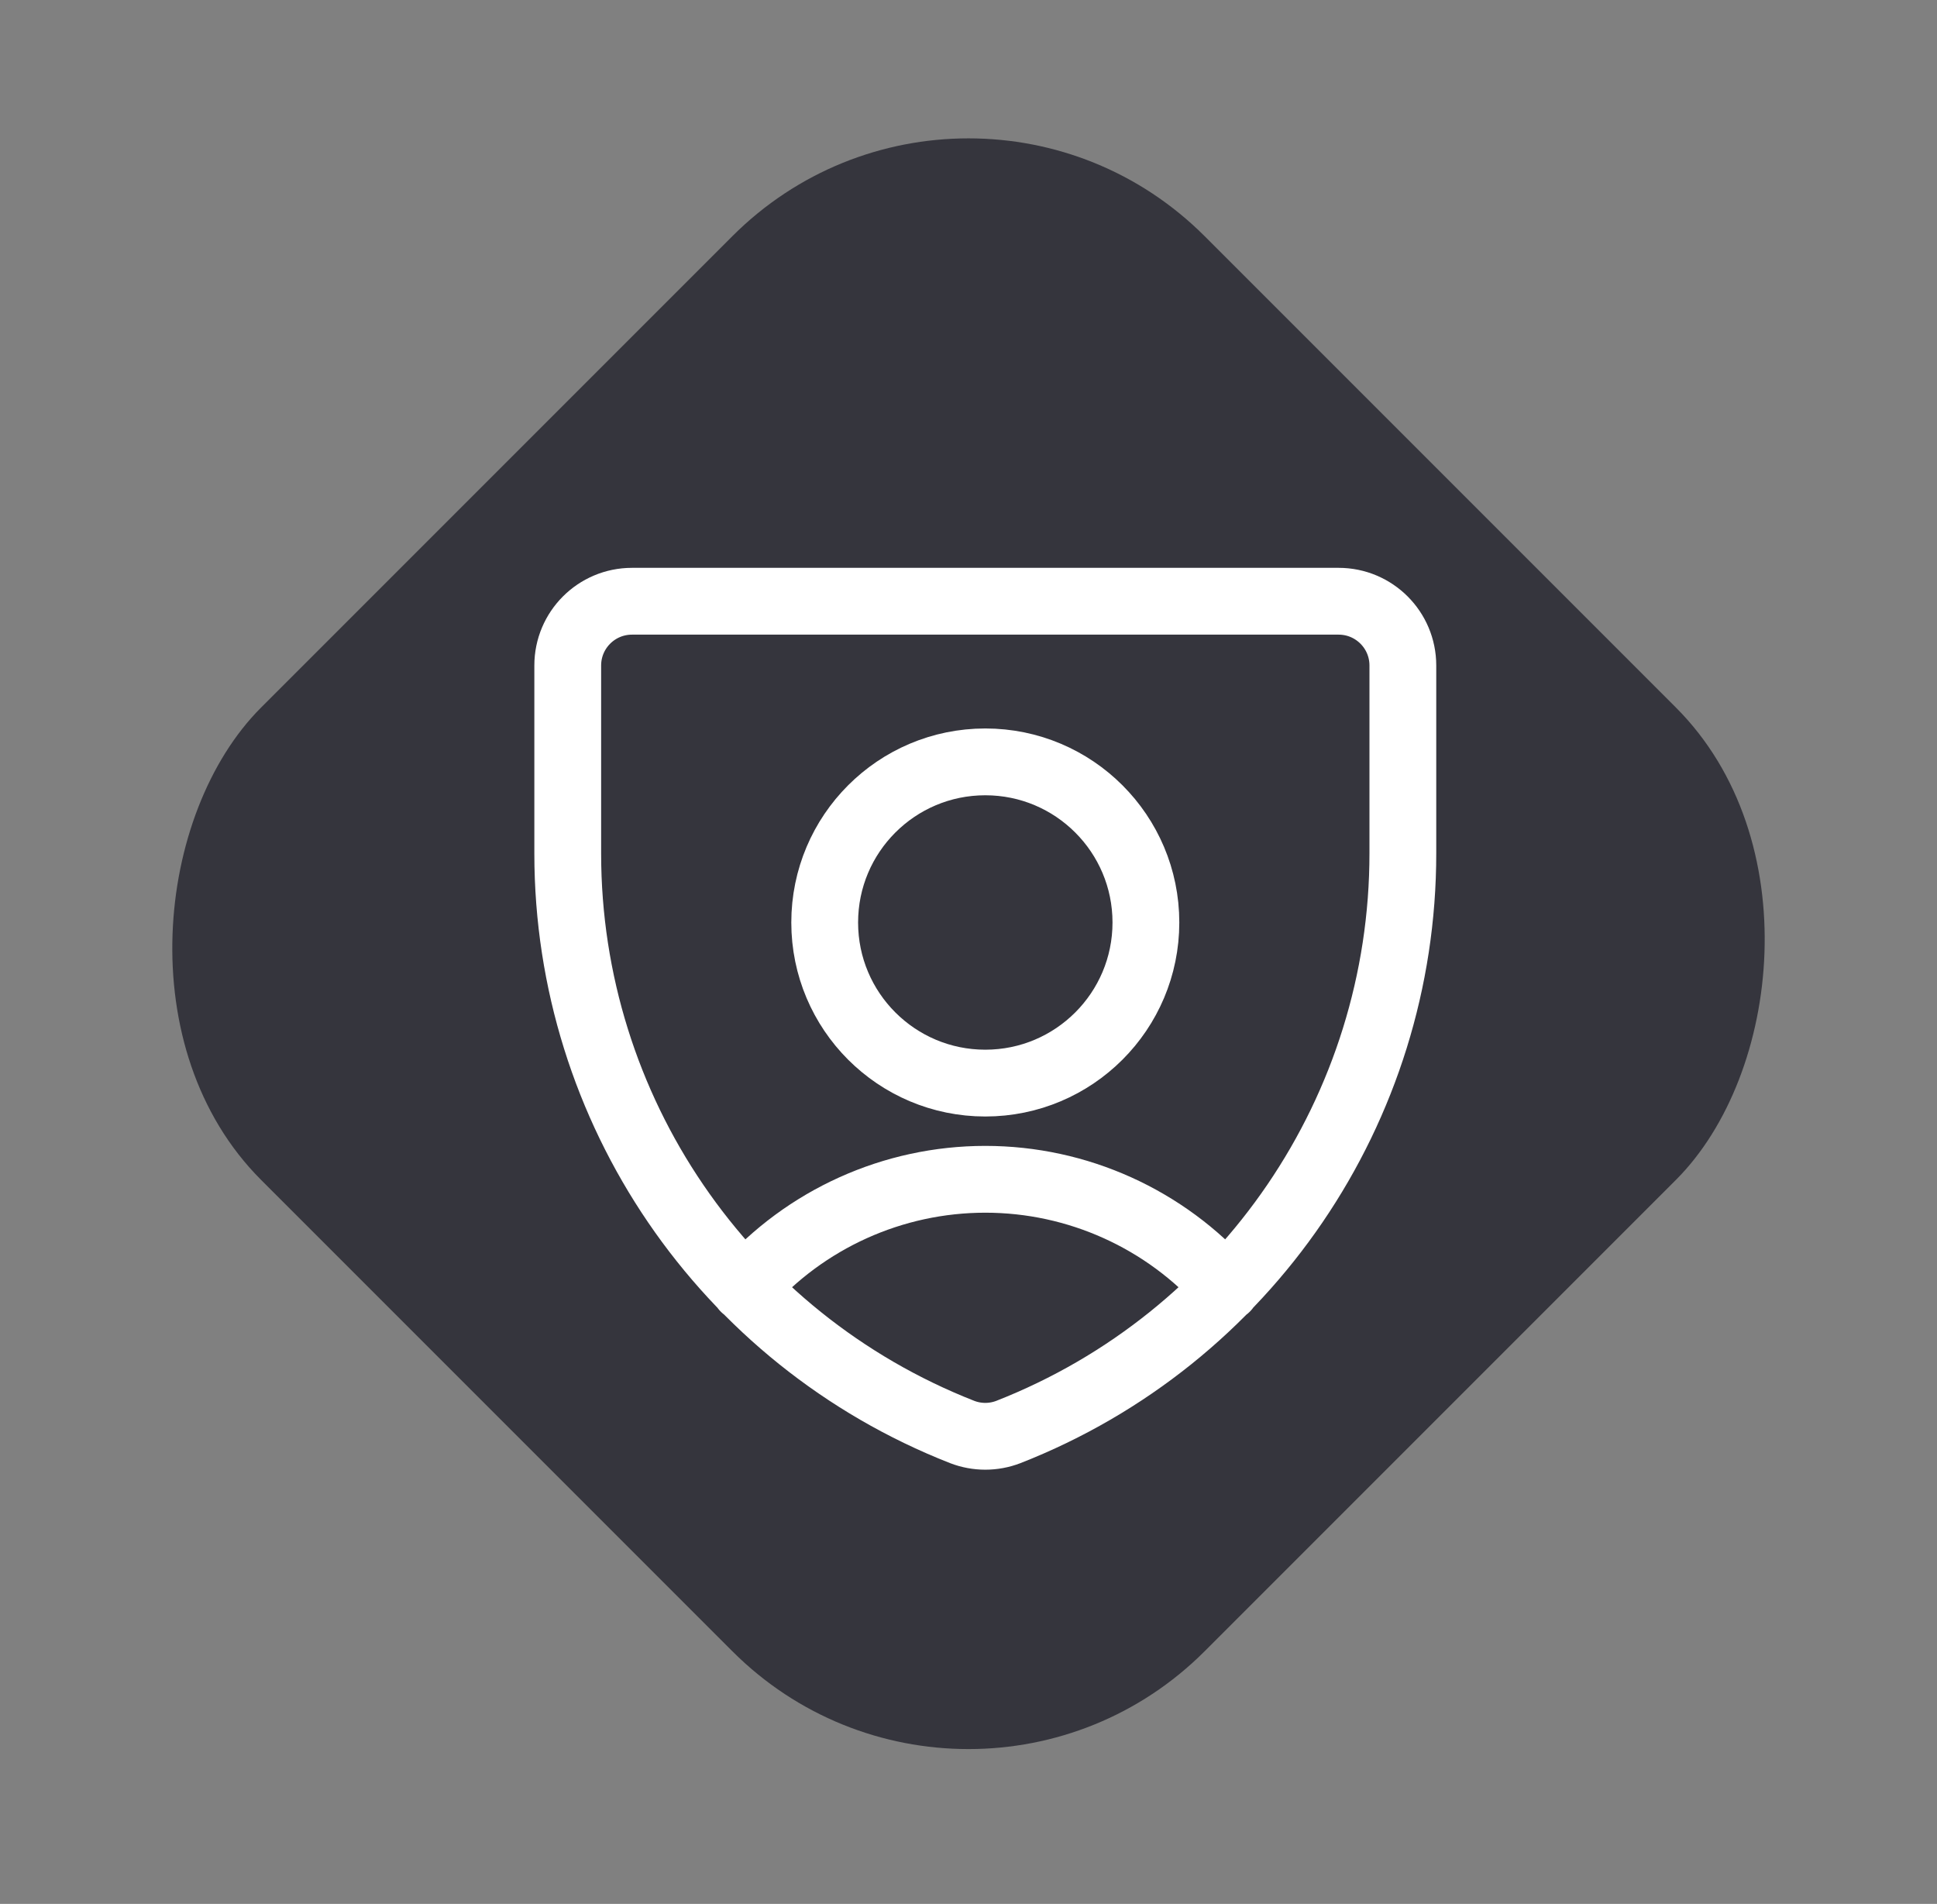
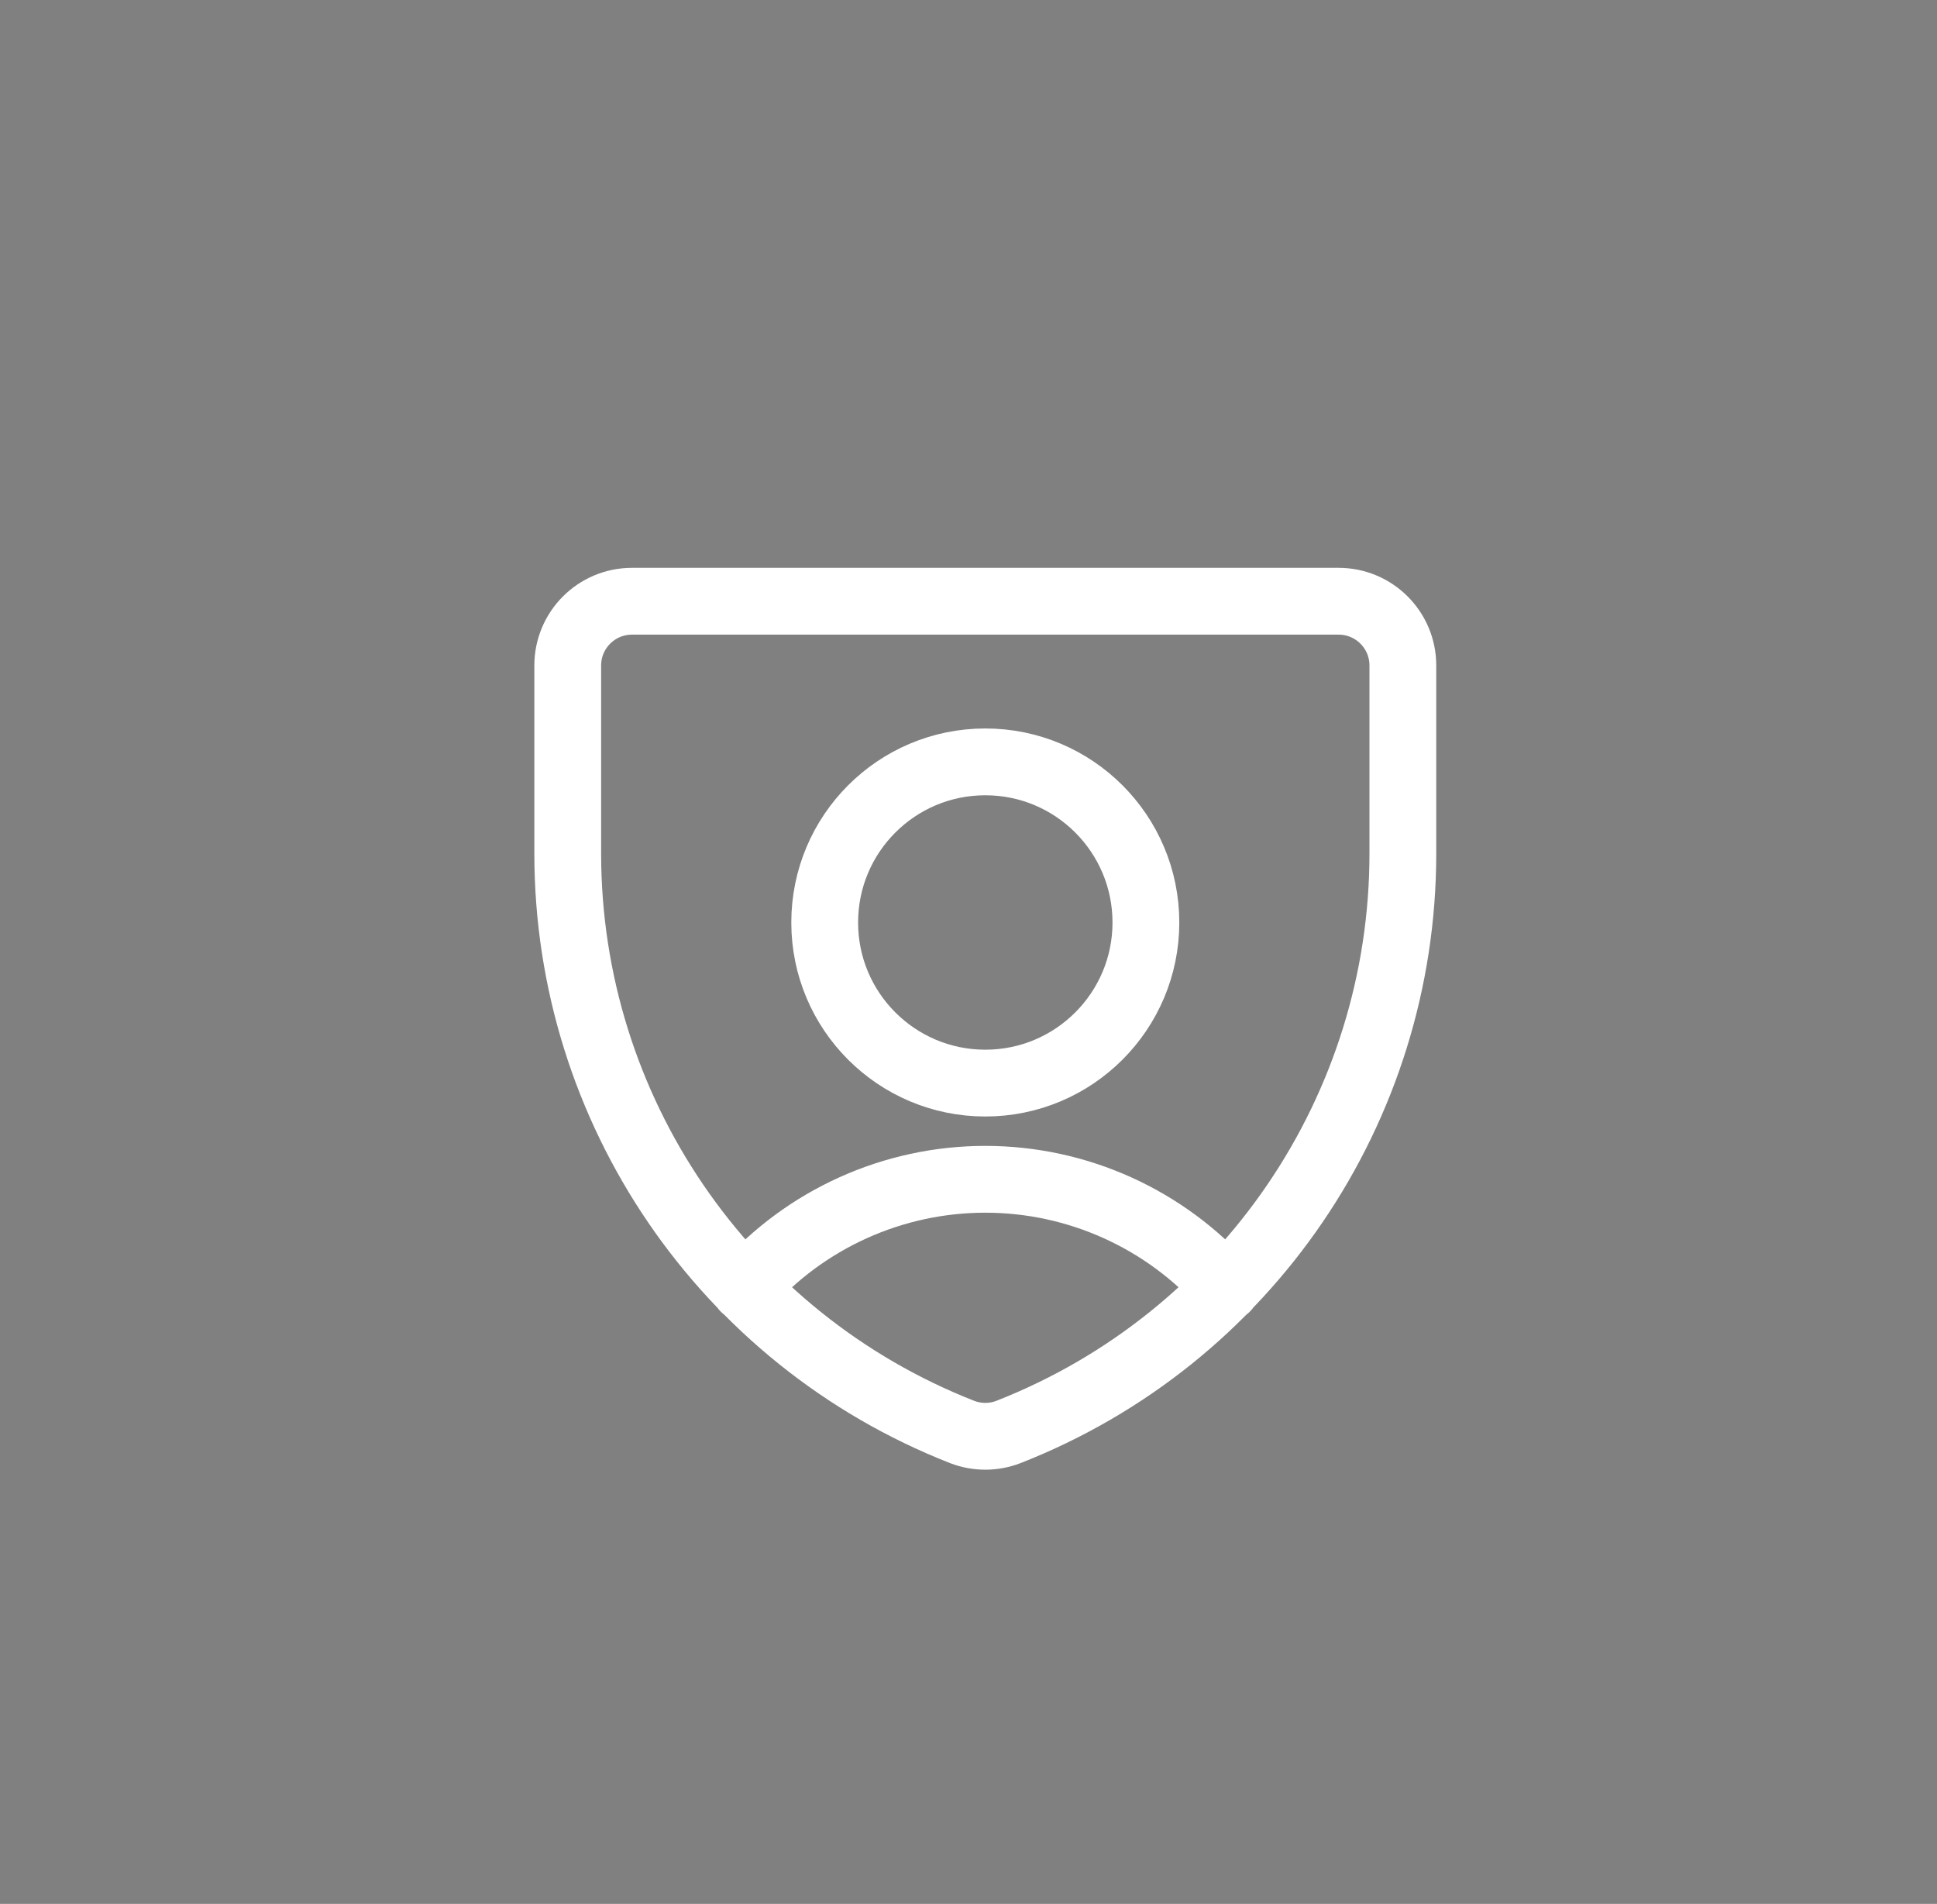
<svg xmlns="http://www.w3.org/2000/svg" width="58" height="57" viewBox="0 0 58 57" fill="none">
  <rect x="0" y="0" width="58" height="57" fill="#808080" stroke="none" />
-   <rect x="29" width="39.956" height="39.956" rx="10" transform="rotate(45 29 0)" fill="#35353D" />
  <path d="M22.29 38.562C24.115 36.492 26.743 35.306 29.503 35.306C32.263 35.306 34.89 36.492 36.716 38.562M30.195 42.871C29.75 43.043 29.256 43.043 28.81 42.871C21.688 40.078 17.002 33.21 17 25.559V19.924C17 18.861 17.861 18 18.924 18H40.082C41.145 18 42.006 18.861 42.006 19.924V25.54C42.011 33.197 37.324 40.076 30.195 42.871ZM24.694 27.618C24.694 30.273 26.847 32.426 29.503 32.426C32.159 32.426 34.312 30.273 34.312 27.618C34.312 24.962 32.159 22.809 29.503 22.809C26.847 22.809 24.694 24.962 24.694 27.618Z" stroke="white" stroke-width="2" stroke-linecap="round" stroke-linejoin="round" />
</svg>